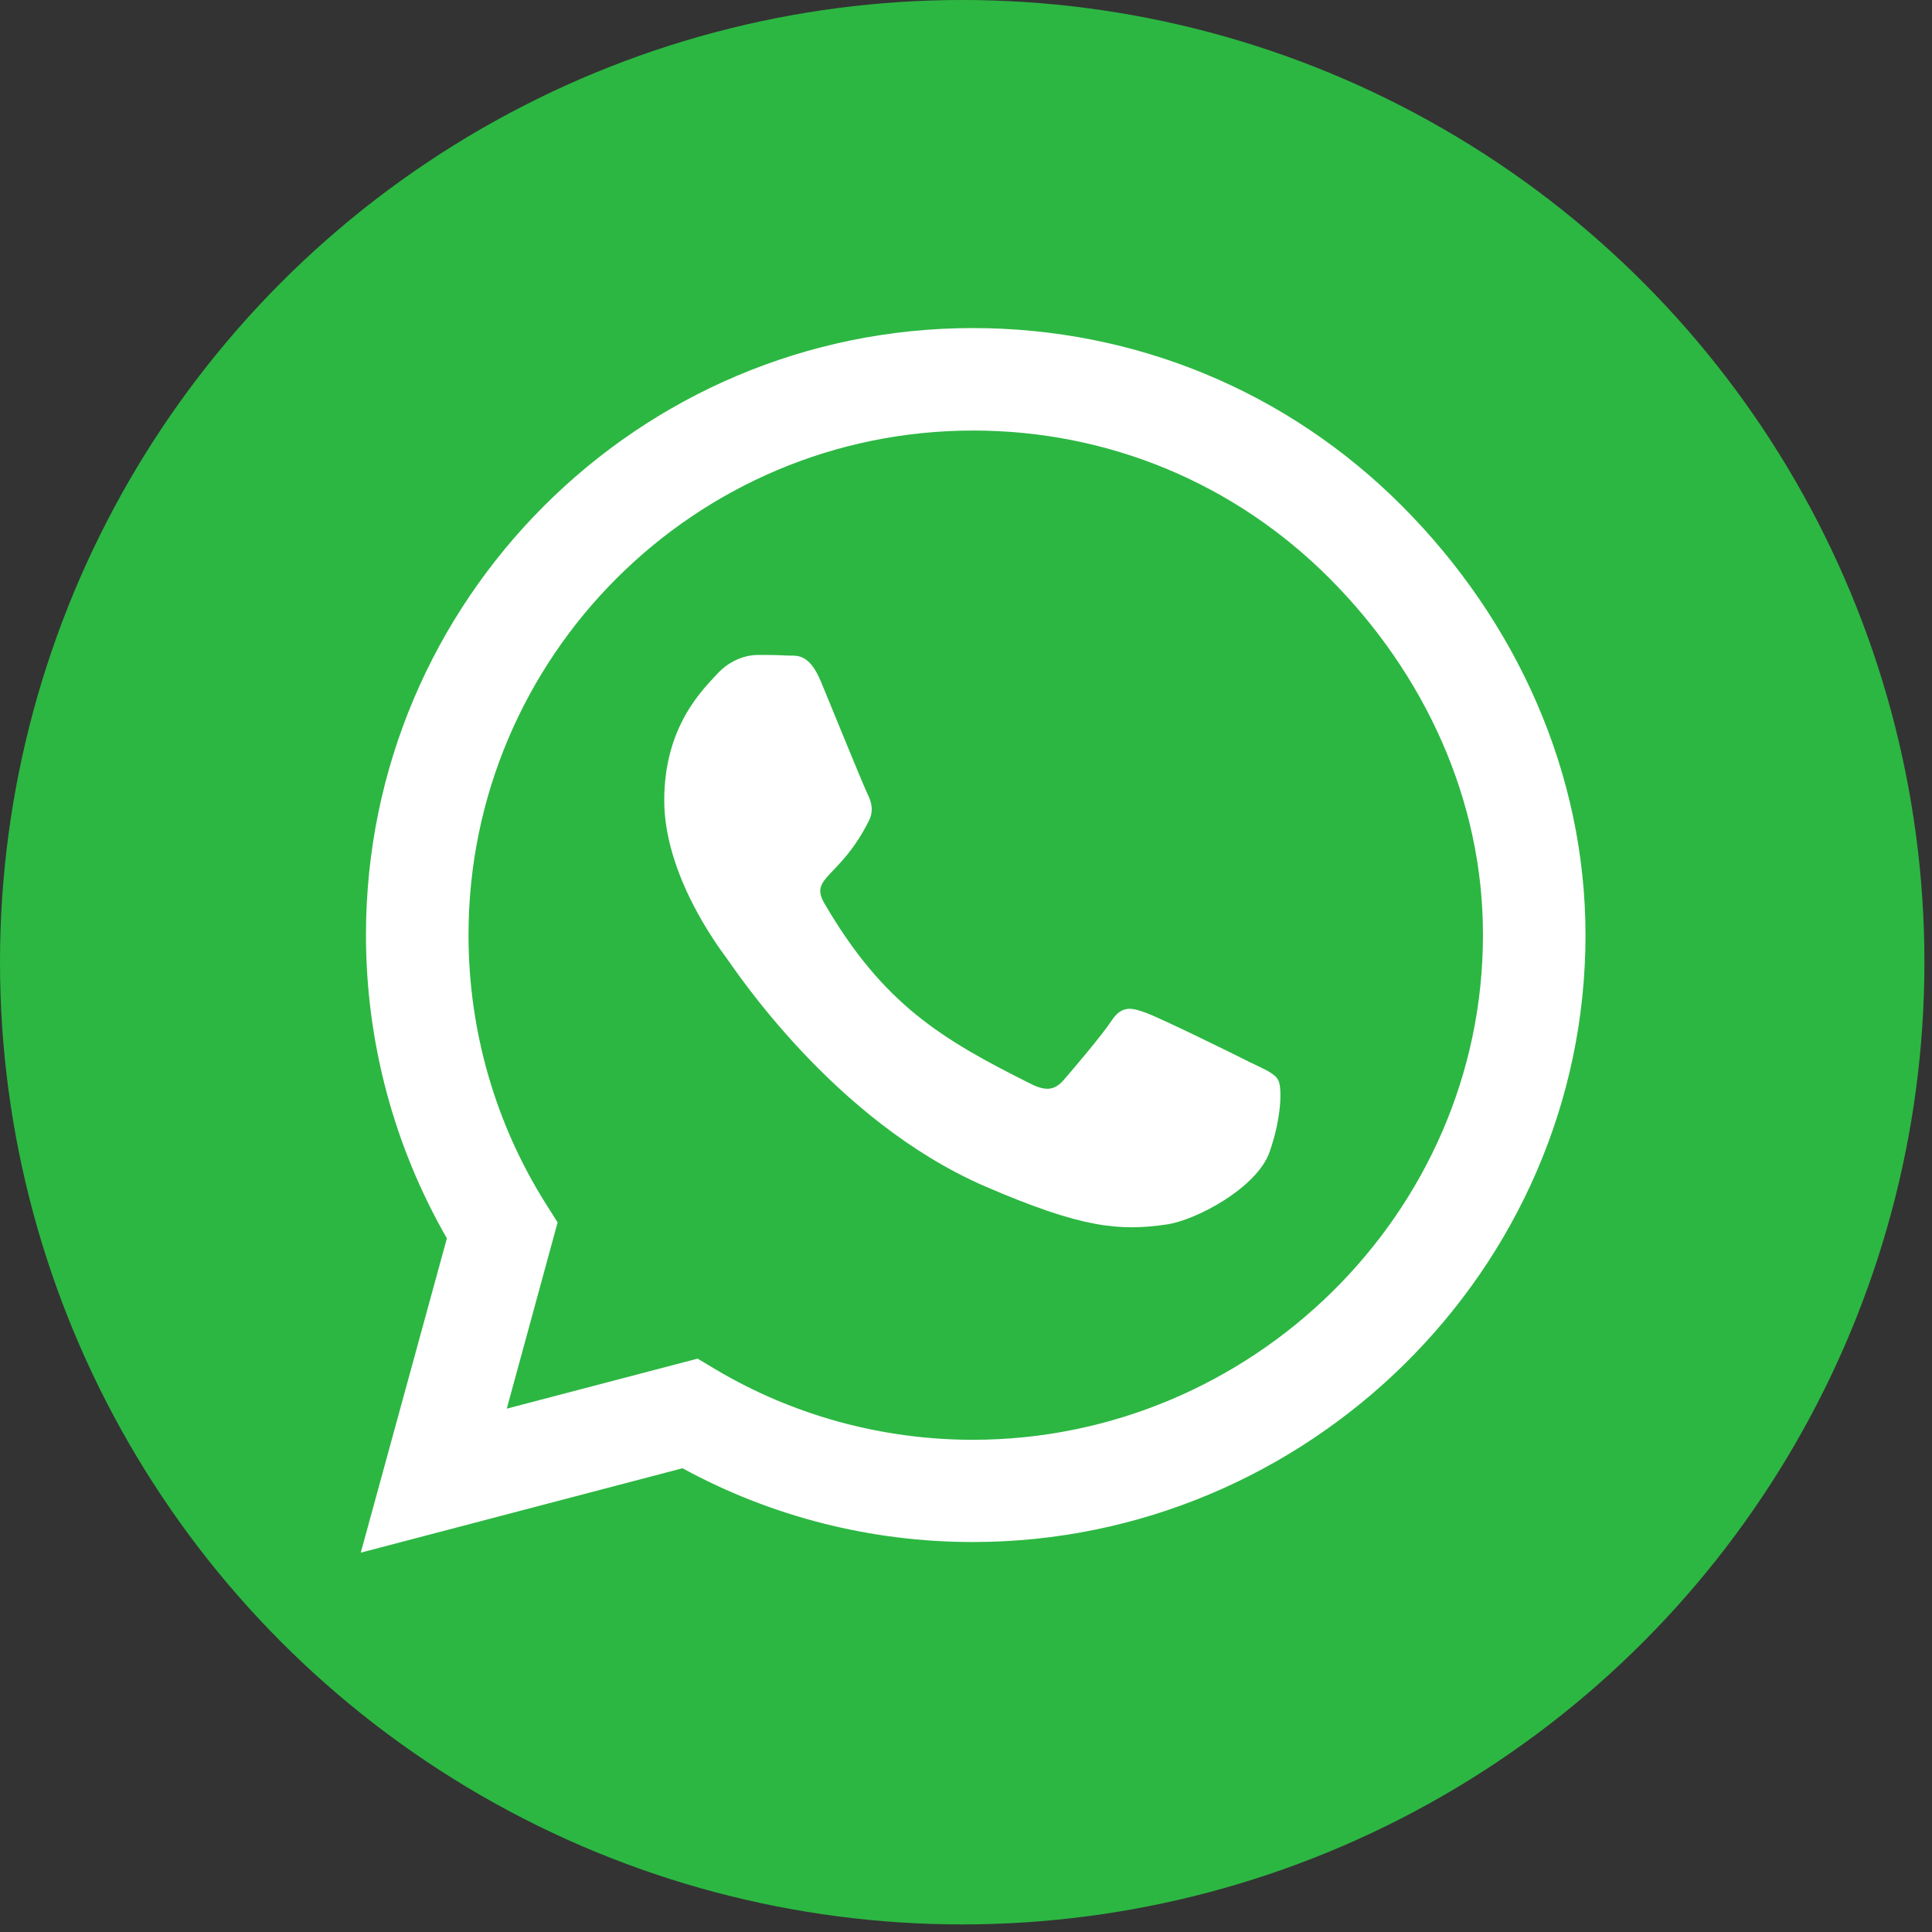
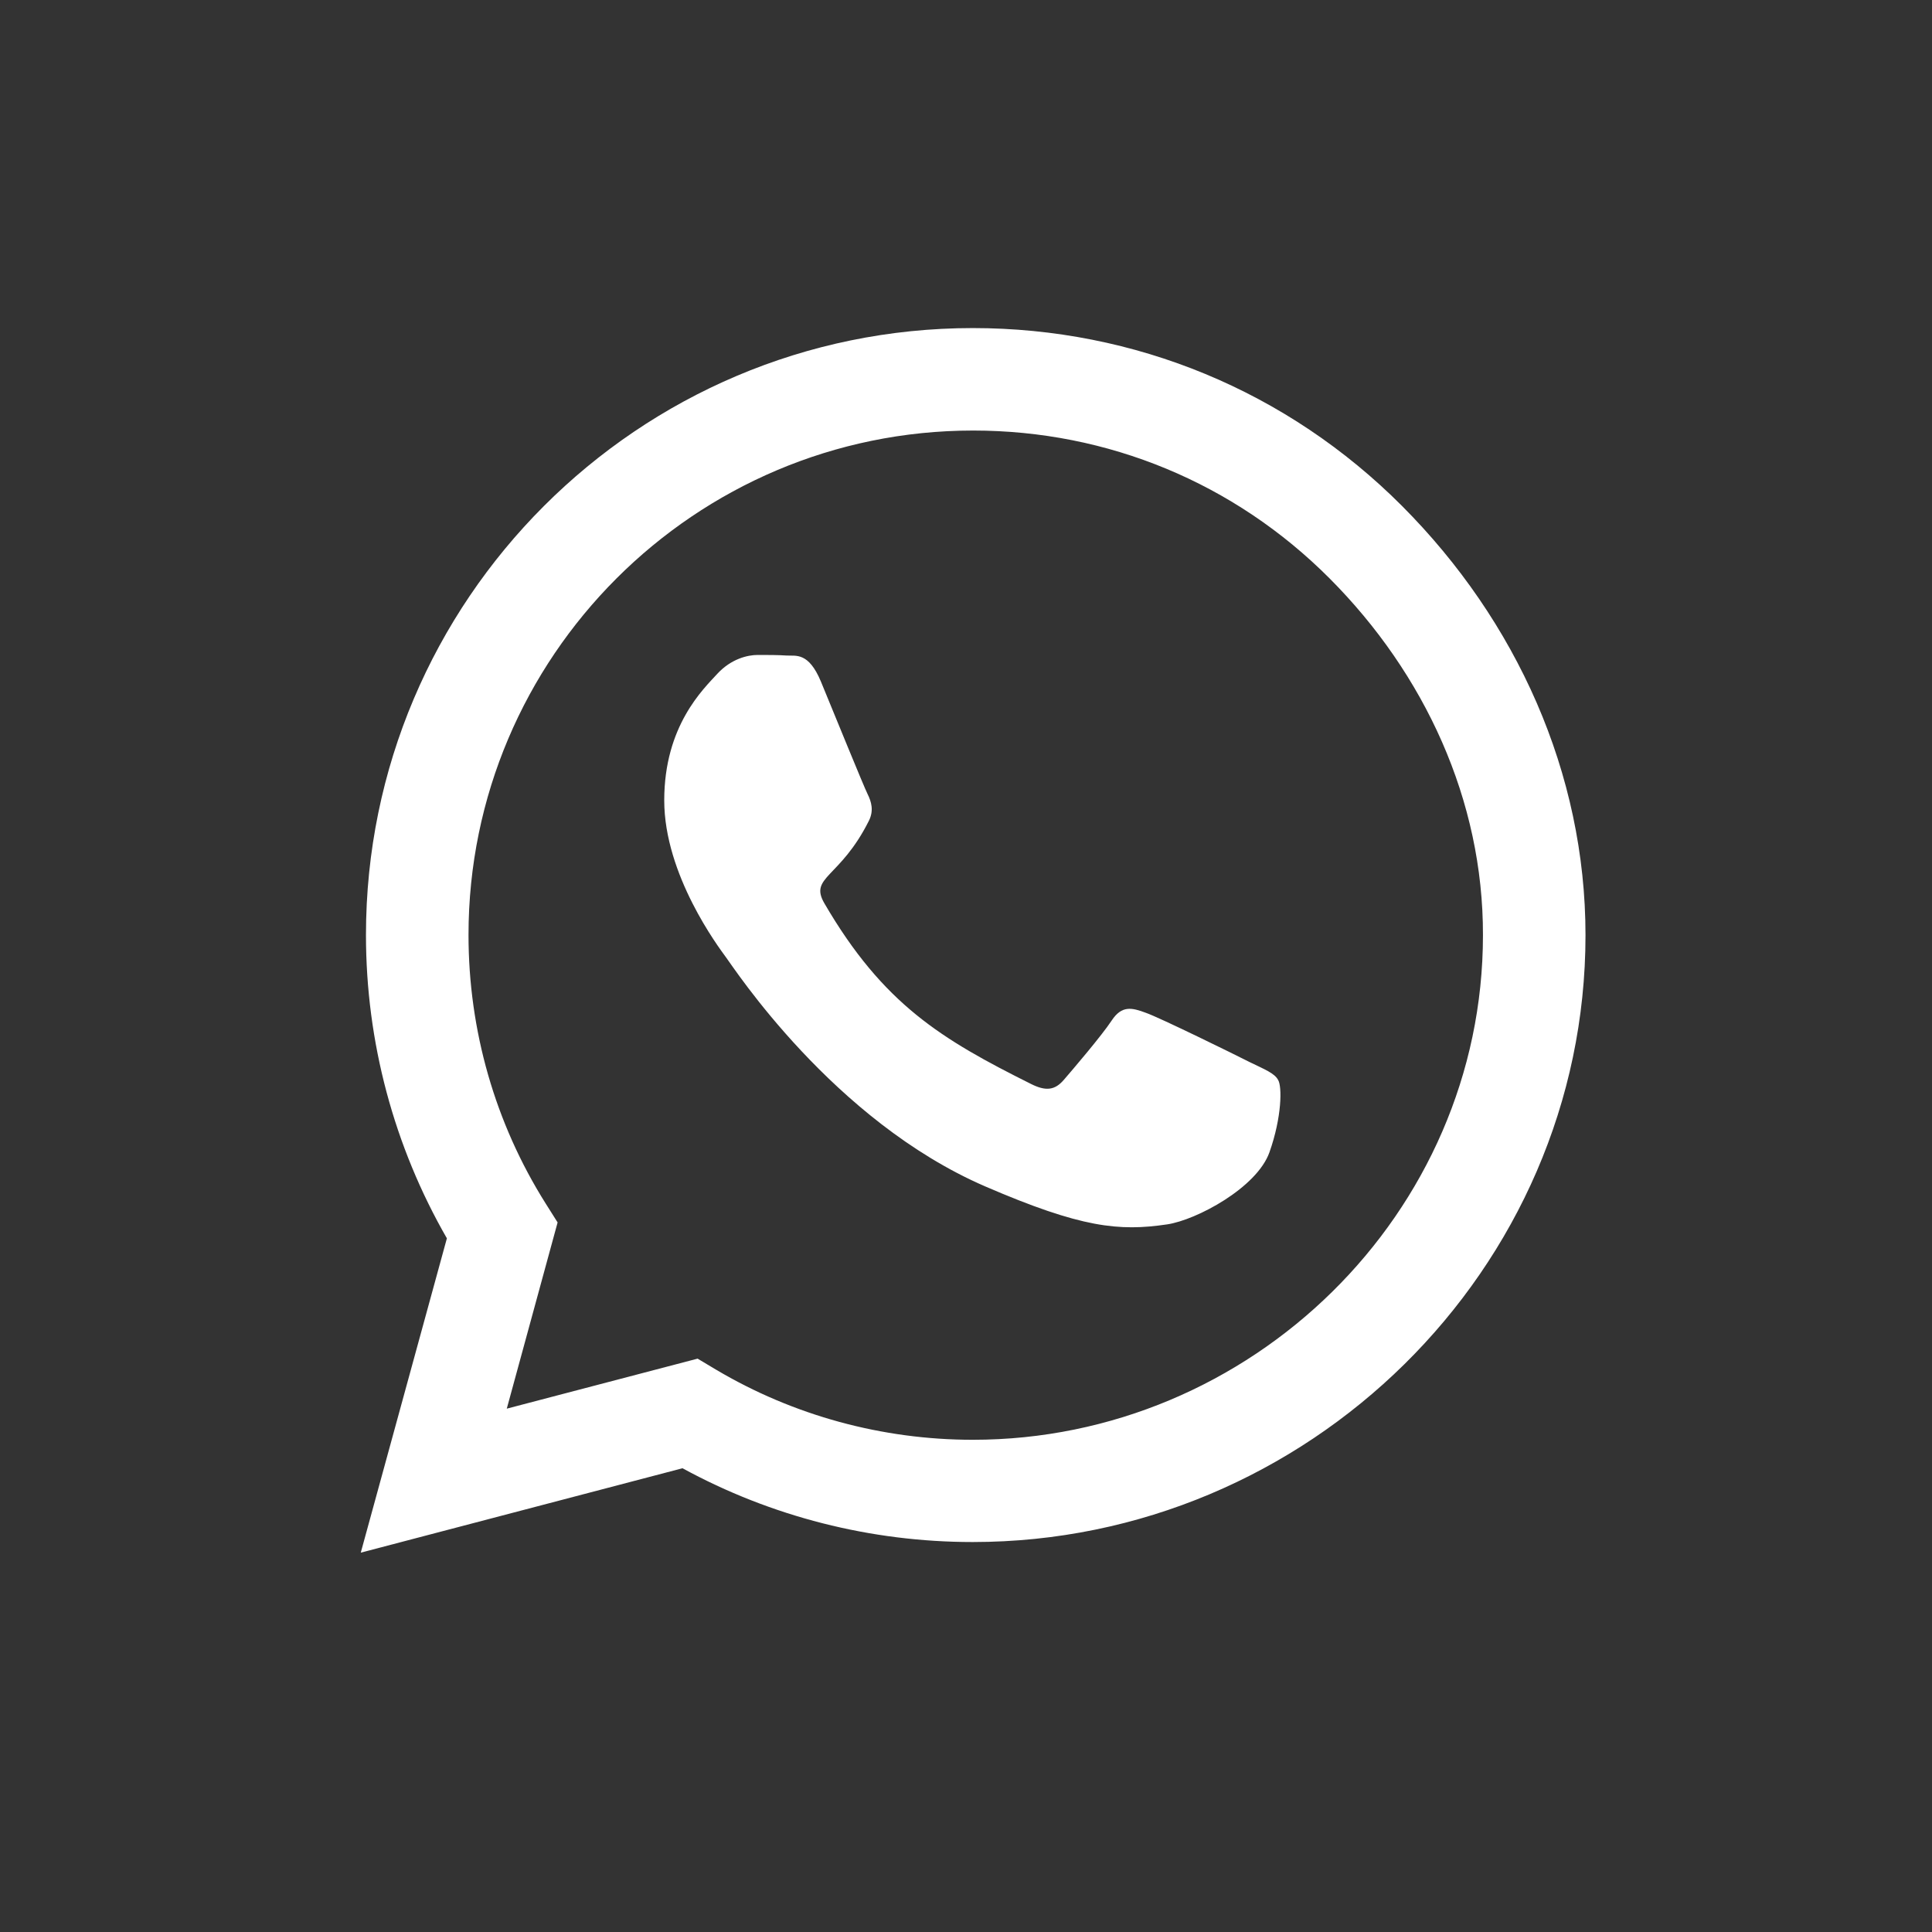
<svg xmlns="http://www.w3.org/2000/svg" width="26" height="26" viewBox="0 0 26 26" fill="none">
  <rect x="0" y="0" width="26" height="26" fill="#333333" stroke="none" />
-   <circle cx="12.949" cy="12.949" r="12.949" fill="#2CB742" />
  <g clip-path="url(#clip0_2_10880)">
    <path d="M18.868 6.809C17.327 5.264 15.274 4.415 13.092 4.415C8.589 4.415 4.925 8.079 4.925 12.582C4.925 14.02 5.301 15.425 6.014 16.665L4.855 20.895L9.185 19.759C10.377 20.41 11.72 20.752 13.089 20.752H13.092C17.591 20.752 21.337 17.088 21.337 12.585C21.337 10.404 20.409 8.355 18.868 6.809ZM13.092 19.376C11.871 19.376 10.675 19.049 9.634 18.431L9.388 18.284L6.82 18.957L7.504 16.451L7.342 16.194C6.662 15.113 6.305 13.865 6.305 12.582C6.305 8.84 9.351 5.794 13.096 5.794C14.91 5.794 16.613 6.5 17.893 7.784C19.173 9.068 19.961 10.771 19.957 12.585C19.957 16.33 16.834 19.376 13.092 19.376ZM16.815 14.292C16.613 14.189 15.609 13.696 15.421 13.63C15.233 13.56 15.097 13.527 14.961 13.733C14.825 13.939 14.435 14.395 14.314 14.535C14.196 14.671 14.075 14.689 13.872 14.586C12.673 13.987 11.886 13.516 11.095 12.158C10.885 11.798 11.304 11.824 11.694 11.044C11.761 10.908 11.727 10.79 11.676 10.687C11.624 10.584 11.216 9.58 11.047 9.171C10.881 8.774 10.712 8.829 10.587 8.822C10.469 8.814 10.333 8.814 10.197 8.814C10.061 8.814 9.84 8.866 9.653 9.068C9.465 9.274 8.939 9.767 8.939 10.771C8.939 11.776 9.671 12.747 9.77 12.883C9.873 13.019 11.209 15.079 13.258 15.966C14.553 16.525 15.06 16.573 15.708 16.477C16.102 16.418 16.915 15.984 17.084 15.506C17.253 15.028 17.253 14.62 17.201 14.535C17.154 14.443 17.018 14.391 16.815 14.292Z" fill="white" />
  </g>
  <defs>
    <clipPath id="clip0_2_10880">
      <rect width="16.481" height="18.835" fill="white" transform="translate(4.855 3.237)" />
    </clipPath>
  </defs>
</svg>